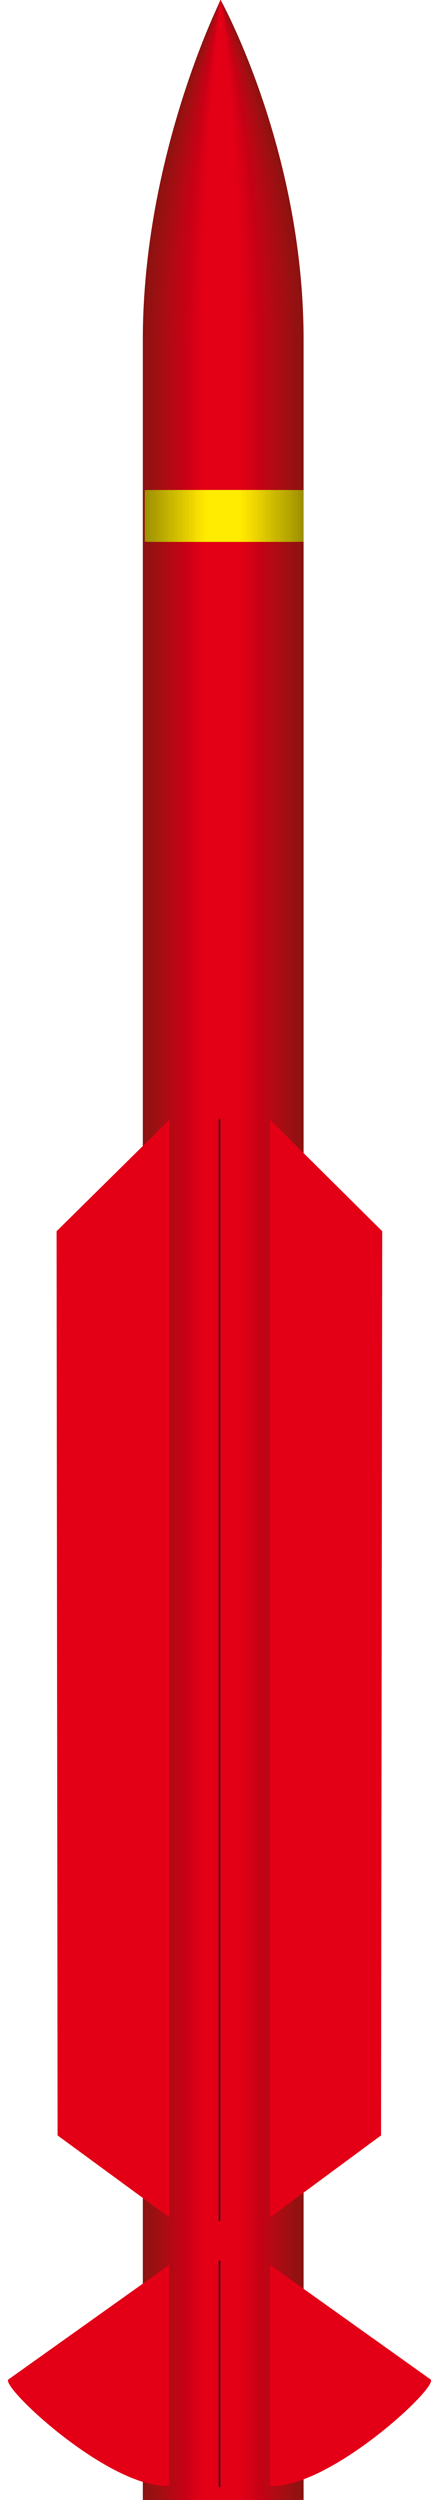
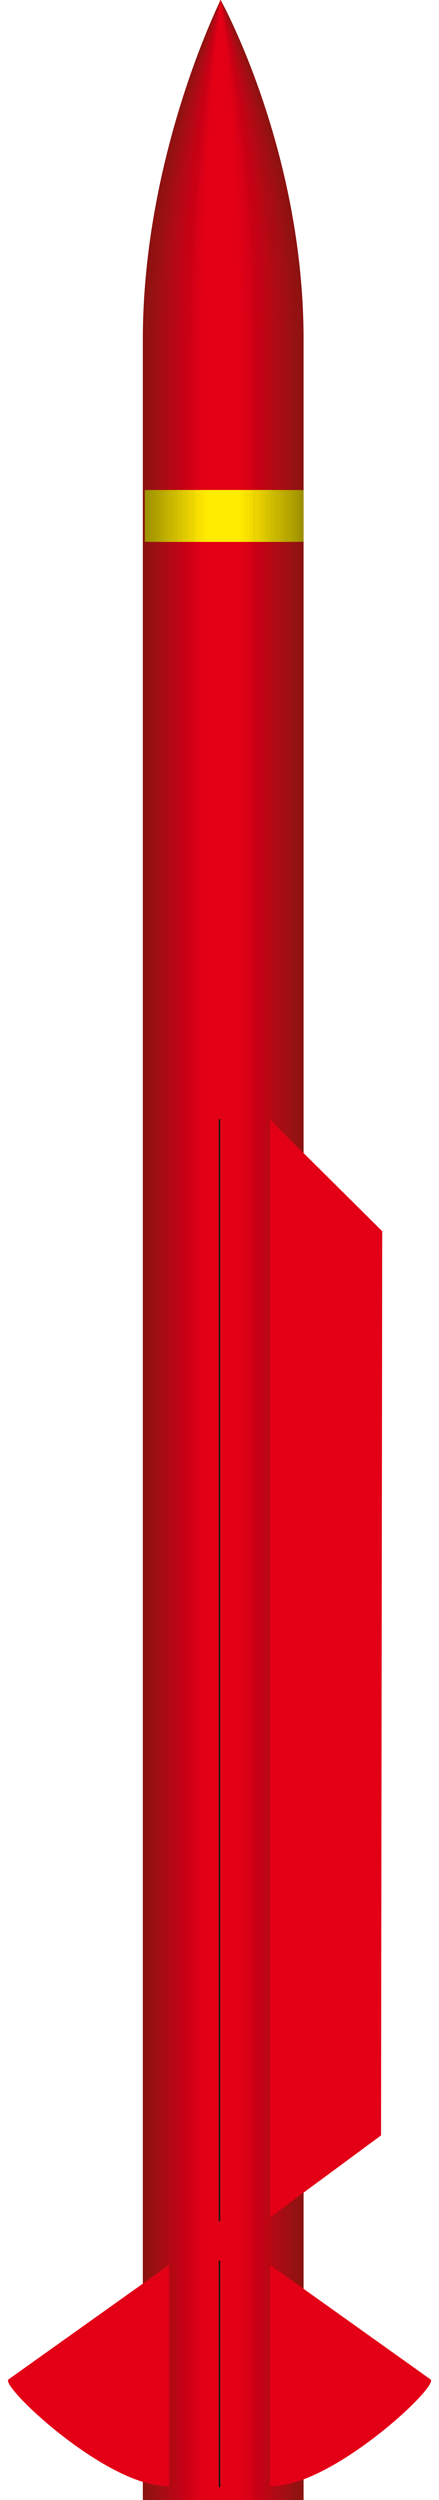
<svg xmlns="http://www.w3.org/2000/svg" xml:space="preserve" width="22.5mm" height="483.931" fill-rule="evenodd" stroke-linejoin="round" stroke-width="28.222" preserveAspectRatio="xMidYMid" version="1.2" viewBox="0 0 2250 12804">
  <defs class="ClipPathGroup">
    <clipPath id="a" clipPathUnits="userSpaceOnUse">
      <path d="M0 0h2250v12804H0z" />
    </clipPath>
  </defs>
  <g class="SlideGroup">
    <g class="Slide" clip-path="url(#a)">
      <g class="Page">
        <g class="com.sun.star.drawing.ClosedBezierShape">
          <path fill="none" d="M731 0h826v12806H731z" class="BoundingBox" />
          <path fill="#8B1210" d="M1556 1739v11066H732V1739C732 797 1131 0 1131 0s425 764 425 1739Z" />
        </g>
        <g class="com.sun.star.drawing.ClosedBezierShape">
          <path fill="none" d="M747 0h794v12806H747z" class="BoundingBox" />
          <path fill="#911211" d="M747 1739C747 797 1130 0 1130 0s410 764 410 1739v11066H747V1739Z" />
        </g>
        <g class="com.sun.star.drawing.ClosedBezierShape">
          <path fill="none" d="M765 0h761v12806H765z" class="BoundingBox" />
          <path fill="#941111" d="M765 1739C765 797 1130 0 1130 0s395 764 395 1739v11066H765V1739Z" />
        </g>
        <g class="com.sun.star.drawing.ClosedBezierShape">
          <path fill="none" d="M775 0h734v12806H775z" class="BoundingBox" />
          <path fill="#981112" d="M775 1739C775 797 1131 0 1131 0s377 764 377 1739v11066H775V1739Z" />
        </g>
        <g class="com.sun.star.drawing.ClosedBezierShape">
          <path fill="none" d="M790 0h703v12806H790z" class="BoundingBox" />
          <path fill="#9D1012" d="M790 1739C790 797 1130 0 1130 0s362 764 362 1739v11066H790V1739Z" />
        </g>
        <g class="com.sun.star.drawing.ClosedBezierShape">
          <path fill="none" d="M808 0h675v12806H808z" class="BoundingBox" />
          <path fill="#A00F12" d="M808 1739C808 797 1130 0 1130 0s352 764 352 1739v11066H808V1739Z" />
        </g>
        <g class="com.sun.star.drawing.ClosedBezierShape">
          <path fill="none" d="M818 0h647v12806H818z" class="BoundingBox" />
          <path fill="#A40E13" d="M818 1739C818 797 1130 0 1130 0s334 764 334 1739v11066H818V1739Z" />
        </g>
        <g class="com.sun.star.drawing.ClosedBezierShape">
          <path fill="none" d="M833 0h617v12806H833z" class="BoundingBox" />
          <path fill="#A90C13" d="M833 1739C833 797 1131 0 1131 0s318 764 318 1739v11066H833V1739Z" />
        </g>
        <g class="com.sun.star.drawing.ClosedBezierShape">
          <path fill="none" d="M851 0h584v12806H851z" class="BoundingBox" />
          <path fill="#AD0B13" d="M851 1739C851 797 1131 0 1131 0s303 764 303 1739v11066H851V1739Z" />
        </g>
        <g class="com.sun.star.drawing.ClosedBezierShape">
          <path fill="none" d="M861 0h556v12806H861z" class="BoundingBox" />
          <path fill="#B00A14" d="M861 1739C861 797 1131 0 1131 0s285 764 285 1739v11066H861V1739Z" />
        </g>
        <g class="com.sun.star.drawing.ClosedBezierShape">
          <path fill="none" d="M876 0h525v12806H876z" class="BoundingBox" />
          <path fill="#B50814" d="M876 1739C876 797 1129 0 1129 0s271 764 271 1739v11066H876V1739Z" />
        </g>
        <g class="com.sun.star.drawing.ClosedBezierShape">
          <path fill="none" d="M893 0h498v12806H893z" class="BoundingBox" />
          <path fill="#B90714" d="M894 1739C894 797 1130 0 1130 0s260 764 260 1739v11066H894V1739Z" />
        </g>
        <g class="com.sun.star.drawing.ClosedBezierShape">
          <path fill="none" d="M904 0h469v12806H904z" class="BoundingBox" />
          <path fill="#BC0615" d="M904 1739C904 797 1130 0 1130 0s242 764 242 1739v11066H904V1739Z" />
        </g>
        <g class="com.sun.star.drawing.ClosedBezierShape">
          <path fill="none" d="M919 0h439v12806H919z" class="BoundingBox" />
          <path fill="#C20315" d="M919 1739C919 797 1130 0 1130 0s227 764 227 1739v11066H919V1739Z" />
        </g>
        <g class="com.sun.star.drawing.ClosedBezierShape">
          <path fill="none" d="M937 0h406v12806H937z" class="BoundingBox" />
          <path fill="#C50215" d="M937 1739C937 797 1131 0 1131 0s211 764 211 1739v11066H937V1739Z" />
        </g>
        <g class="com.sun.star.drawing.ClosedBezierShape">
          <path fill="none" d="M947 0h378v12806H947z" class="BoundingBox" />
          <path fill="#CA0015" d="M947 1739C947 797 1130 0 1130 0s194 764 194 1739v11066H947V1739Z" />
        </g>
        <g class="com.sun.star.drawing.ClosedBezierShape">
-           <path fill="none" d="M963 0h353v12806H963z" class="BoundingBox" />
-           <path fill="#CE0015" d="M963 1739C963 797 1131 0 1131 0s184 764 184 1739v11066H963V1739Z" />
+           <path fill="#CE0015" d="M963 1739s184 764 184 1739v11066H963V1739Z" />
        </g>
        <g class="com.sun.star.drawing.ClosedBezierShape">
          <path fill="none" d="M980 0h320v12806H980z" class="BoundingBox" />
          <path fill="#D30016" d="M980 1739C980 797 1130 0 1130 0s169 764 169 1739v11066H980V1739Z" />
        </g>
        <g class="com.sun.star.drawing.ClosedBezierShape">
          <path fill="none" d="M991 0h292v12806H991z" class="BoundingBox" />
          <path fill="#D70016" d="M991 1739C991 797 1131 0 1131 0s151 764 151 1739v11066H991V1739Z" />
        </g>
        <g class="com.sun.star.drawing.ClosedBezierShape">
          <path fill="none" d="M1006 0h261v12806h-261z" class="BoundingBox" />
          <path fill="#DA0016" d="M1006 1739C1006 797 1130 0 1130 0s136 764 136 1739v11066h-260V1739Z" />
        </g>
        <g class="com.sun.star.drawing.ClosedBezierShape">
          <path fill="none" d="M1016 0h236v12806h-236z" class="BoundingBox" />
          <path fill="#DF0016" d="M1016 1739C1016 797 1131 0 1131 0s120 764 120 1739v11066h-235V1739Z" />
        </g>
        <g class="com.sun.star.drawing.ClosedBezierShape">
          <path fill="none" d="M1034 0h200v12806h-200z" class="BoundingBox" />
          <path fill="#E30016" d="M1233 1739v11066h-199V1739c0-942 96-1739 96-1739s103 764 103 1739Z" />
        </g>
        <g class="com.sun.star.drawing.ClosedBezierShape">
          <path fill="none" d="M1384 5735h577v5623h-577z" class="BoundingBox" />
          <path fill="#E30016" d="m1384 5735 575 571c0 198-6 4431-6 4631l-569 420V5735Z" />
        </g>
        <g class="com.sun.star.drawing.ClosedBezierShape">
          <path fill="none" d="M1384 11600h827v1134h-827z" class="BoundingBox" />
          <path fill="#E30016" d="M1384 12732v-1132l823 587c44 36-519 560-823 545Z" />
        </g>
        <g class="com.sun.star.drawing.PolyPolygonShape">
          <path fill="none" d="M741 2510h816v266H741z" class="BoundingBox" />
          <path fill="#9E9100" d="M1556 2775v-265H742v265h814Z" />
        </g>
        <g class="com.sun.star.drawing.PolyPolygonShape">
          <path fill="none" d="M754 2510h787v266H754z" class="BoundingBox" />
          <path fill="#A49600" d="M754 2510h786v265H754v-265Z" />
        </g>
        <g class="com.sun.star.drawing.PolyPolygonShape">
          <path fill="none" d="M770 2510h756v266H770z" class="BoundingBox" />
          <path fill="#A89A00" d="M770 2510h755v265H770v-265Z" />
        </g>
        <g class="com.sun.star.drawing.PolyPolygonShape">
          <path fill="none" d="M785 2510h728v266H785z" class="BoundingBox" />
          <path fill="#AD9E00" d="M785 2510h727v265H785v-265Z" />
        </g>
        <g class="com.sun.star.drawing.PolyPolygonShape">
          <path fill="none" d="M803 2510h695v266H803z" class="BoundingBox" />
          <path fill="#B3A300" d="M803 2510h694v265H803v-265Z" />
        </g>
        <g class="com.sun.star.drawing.PolyPolygonShape">
          <path fill="none" d="M818 2510h665v266H818z" class="BoundingBox" />
          <path fill="#B7A700" d="M818 2510h664v265H818v-265Z" />
        </g>
        <g class="com.sun.star.drawing.PolyPolygonShape">
          <path fill="none" d="M833 2510h632v266H833z" class="BoundingBox" />
          <path fill="#BBAB00" d="M833 2510h631v265H833v-265Z" />
        </g>
        <g class="com.sun.star.drawing.PolyPolygonShape">
          <path fill="none" d="M846 2510h604v266H846z" class="BoundingBox" />
          <path fill="#C2B000" d="M846 2510h603v265H846v-265Z" />
        </g>
        <g class="com.sun.star.drawing.PolyPolygonShape">
          <path fill="none" d="M861 2510h574v266H861z" class="BoundingBox" />
          <path fill="#C6B400" d="M861 2510h573v265H861v-265Z" />
        </g>
        <g class="com.sun.star.drawing.PolyPolygonShape">
          <path fill="none" d="M876 2510h540v266H876z" class="BoundingBox" />
          <path fill="#CAB800" d="M876 2510h539v265H876v-265Z" />
        </g>
        <g class="com.sun.star.drawing.PolyPolygonShape">
          <path fill="none" d="M893 2510h508v266H893z" class="BoundingBox" />
          <path fill="#D1BD00" d="M894 2510h506v265H894v-265Z" />
        </g>
        <g class="com.sun.star.drawing.PolyPolygonShape">
          <path fill="none" d="M908 2510h478v266H908z" class="BoundingBox" />
          <path fill="#D5C100" d="M909 2510h476v265H909v-265Z" />
        </g>
        <g class="com.sun.star.drawing.PolyPolygonShape">
          <path fill="none" d="M919 2510h454v266H919z" class="BoundingBox" />
          <path fill="#D9C400" d="M919 2510h453v265H919v-265Z" />
        </g>
        <g class="com.sun.star.drawing.PolyPolygonShape">
          <path fill="none" d="M937 2510h422v266H937z" class="BoundingBox" />
          <path fill="#DFCA00" d="M937 2510h420v265H937v-265Z" />
        </g>
        <g class="com.sun.star.drawing.PolyPolygonShape">
          <path fill="none" d="M953 2510h391v266H953z" class="BoundingBox" />
          <path fill="#E4CD00" d="M953 2510h390v265H953v-265Z" />
        </g>
        <g class="com.sun.star.drawing.PolyPolygonShape">
          <path fill="none" d="M968 2510h358v266H968z" class="BoundingBox" />
          <path fill="#EAD300" d="M968 2510h357v265H968v-265Z" />
        </g>
        <g class="com.sun.star.drawing.PolyPolygonShape">
          <path fill="none" d="M985 2510h326v266H985z" class="BoundingBox" />
-           <path fill="#EED700" d="M986 2510h324v265H986v-265Z" />
        </g>
        <g class="com.sun.star.drawing.PolyPolygonShape">
          <path fill="none" d="M996 2510h299v266H996z" class="BoundingBox" />
          <path fill="#F5DC00" d="M996 2510h298v265H996v-265Z" />
        </g>
        <g class="com.sun.star.drawing.PolyPolygonShape">
          <path fill="none" d="M1011 2510h266v266h-266z" class="BoundingBox" />
          <path fill="#F9E000" d="M1011 2510h265v265h-265v-265Z" />
        </g>
        <g class="com.sun.star.drawing.PolyPolygonShape">
          <path fill="none" d="M1028 2510h234v266h-234z" class="BoundingBox" />
          <path fill="#FDE300" d="M1029 2510h232v265h-232v-265Z" />
        </g>
        <g class="com.sun.star.drawing.PolyPolygonShape">
          <path fill="none" d="M1044 2510h200v266h-200z" class="BoundingBox" />
          <path fill="#FFE900" d="M1044 2510h199v265h-199v-265Z" />
        </g>
        <g class="com.sun.star.drawing.PolyPolygonShape">
          <path fill="none" d="M1059 2510h175v266h-175z" class="BoundingBox" />
          <path fill="#FFEC00" d="M1233 2775v-265h-174v265h174Z" />
        </g>
        <g class="com.sun.star.drawing.ClosedBezierShape">
          <path fill="none" d="M290 5735h579v5623H290z" class="BoundingBox" />
-           <path fill="#E30016" d="m868 5735-578 571c0 198 5 4431 5 4631l573 420V5735Z" />
        </g>
        <g class="com.sun.star.drawing.ClosedBezierShape">
          <path fill="none" d="M41 11600h828v1134H41z" class="BoundingBox" />
          <path fill="#E30016" d="M867 12732v-1132l-824 587c-42 36 516 560 824 545Z" />
        </g>
        <g fill="none" class="com.sun.star.drawing.LineShape">
          <path d="M1121 11578h9v1162h-9z" class="BoundingBox" />
          <path stroke="#1B1918" stroke-linecap="round" stroke-linejoin="miter" stroke-width="8" d="M1125 12735v-1153" />
        </g>
        <g fill="none" class="com.sun.star.drawing.LineShape">
          <path d="M1121 5731h9v5647h-9z" class="BoundingBox" />
          <path stroke="#1B1918" stroke-linecap="round" stroke-linejoin="miter" stroke-width="8" d="M1125 11373V5735" />
        </g>
      </g>
    </g>
  </g>
</svg>